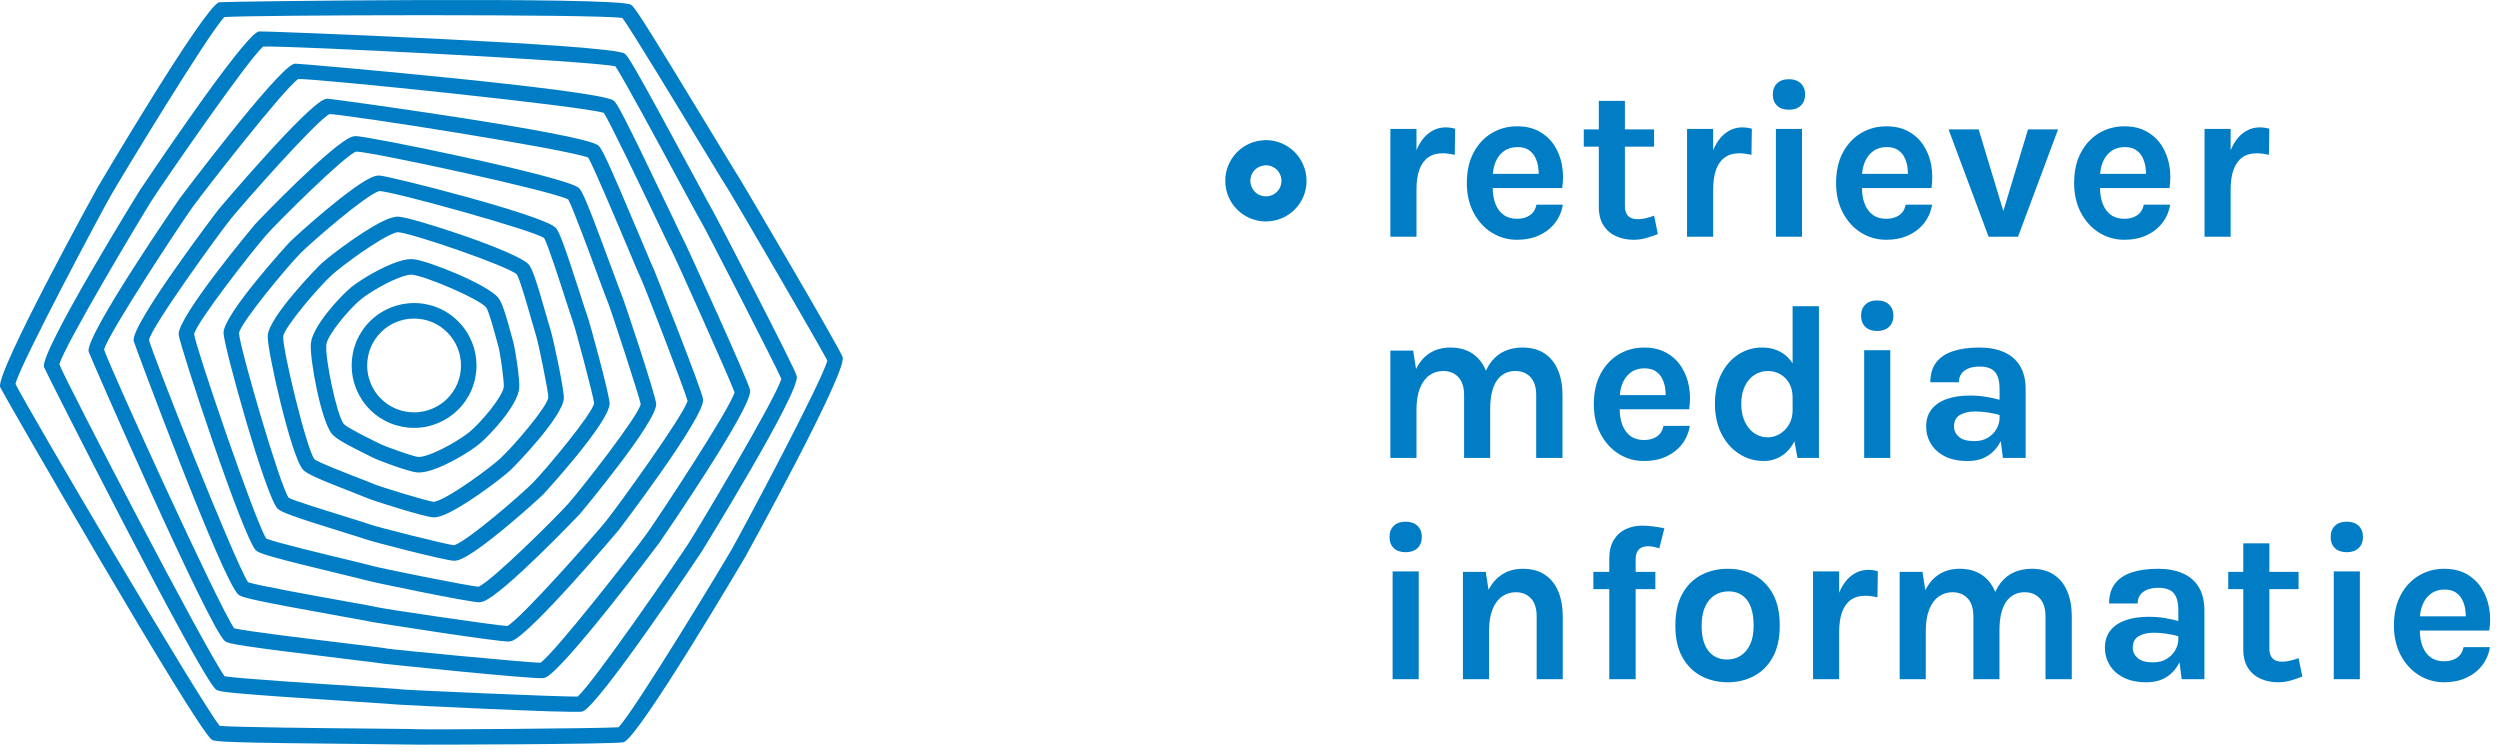
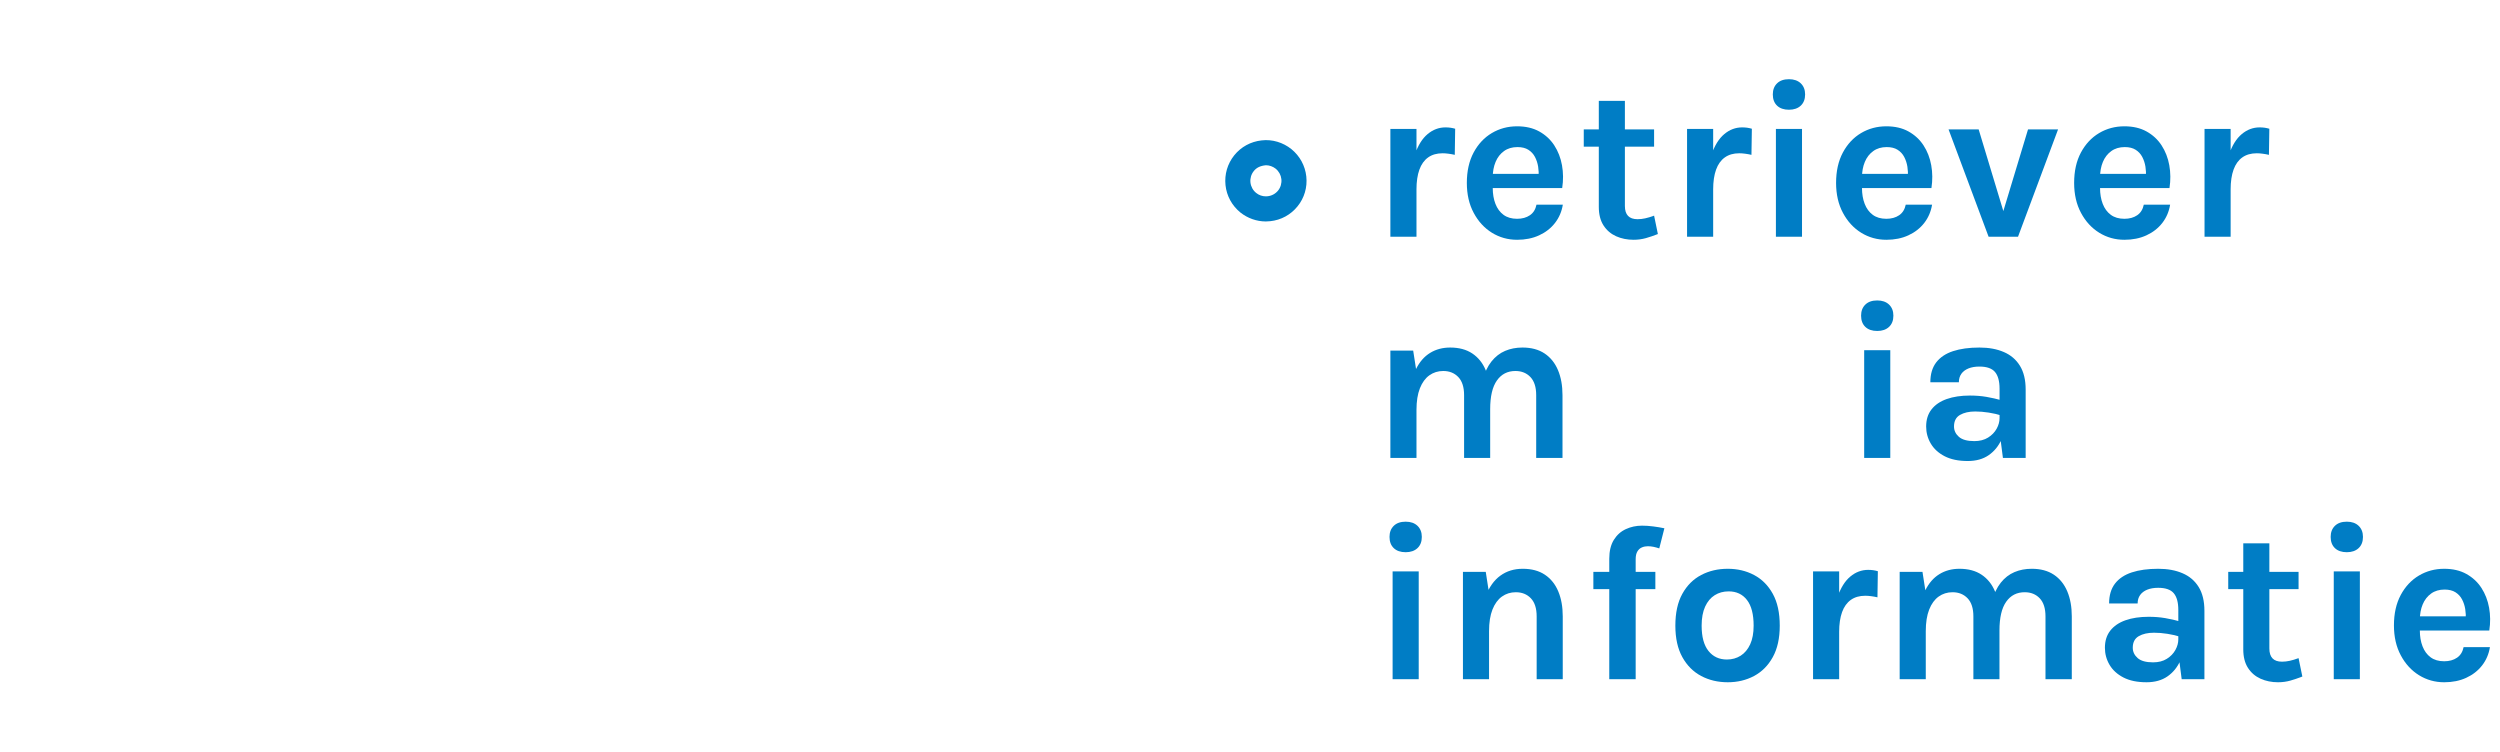
<svg xmlns="http://www.w3.org/2000/svg" width="100%" height="100%" viewBox="0 0 113 34" version="1.1" xml:space="preserve" style="fill-rule:evenodd;clip-rule:evenodd;stroke-linejoin:round;stroke-miterlimit:2;">
-   <path d="M18.071,14.499c-0.255,0.081 -0.49,0.209 -0.699,0.38c-0.438,0.36 -0.71,0.868 -0.766,1.431c-0.055,0.563 0.112,1.115 0.469,1.553c0.36,0.437 0.869,0.71 1.431,0.765c0.557,0.056 1.117,-0.111 1.555,-0.468c0.438,-0.361 0.711,-0.87 0.766,-1.432c0.055,-0.562 -0.113,-1.115 -0.473,-1.553c-0.36,-0.44 -0.868,-0.711 -1.428,-0.765c-0.291,-0.029 -0.578,0.001 -0.855,0.089m1.502,4.708c-0.368,0.117 -0.751,0.157 -1.137,0.119c-0.748,-0.075 -1.424,-0.436 -1.903,-1.019c-0.475,-0.583 -0.697,-1.317 -0.625,-2.066c0.075,-0.749 0.437,-1.425 1.02,-1.904c0.579,-0.475 1.325,-0.698 2.066,-0.625c0.746,0.072 1.422,0.433 1.902,1.019c0.479,0.583 0.701,1.317 0.629,2.066c-0.075,0.749 -0.437,1.424 -1.02,1.904c-0.28,0.228 -0.593,0.399 -0.932,0.506m-1.351,-6.719c-0.644,0.205 -1.551,0.749 -1.917,1.05c-0.552,0.454 -1.512,1.615 -1.555,2.048c-0.061,0.614 0.471,3.189 0.794,3.582c0.142,0.158 1.048,0.605 1.346,0.752c0.12,0.058 0.216,0.106 0.272,0.136c0.263,0.136 1.507,0.573 1.74,0.598c0.036,0.004 0.153,0.004 0.395,-0.073c0.643,-0.205 1.551,-0.75 1.92,-1.052c0.553,-0.456 1.512,-1.618 1.555,-2.047c0.021,-0.233 -0.161,-1.537 -0.244,-1.823c-0.018,-0.058 -0.045,-0.161 -0.079,-0.287c-0.086,-0.324 -0.349,-1.306 -0.475,-1.477c-0.322,-0.391 -2.741,-1.419 -3.355,-1.48c-0.038,-0.004 -0.154,-0.004 -0.397,0.073m1.287,8.761c-0.272,0.087 -0.494,0.121 -0.677,0.103c-0.371,-0.039 -1.703,-0.523 -1.995,-0.676c-0.054,-0.029 -0.144,-0.073 -0.256,-0.128c-0.885,-0.436 -1.399,-0.715 -1.579,-0.936c-0.495,-0.604 -1.016,-3.429 -0.95,-4.096c0.079,-0.781 1.342,-2.137 1.809,-2.521c0.401,-0.329 1.396,-0.935 2.148,-1.174c0.273,-0.088 0.496,-0.122 0.679,-0.104c0.664,0.067 3.332,1.13 3.83,1.737c0.181,0.223 0.353,0.782 0.609,1.737c0.03,0.119 0.057,0.215 0.073,0.271c0.093,0.317 0.304,1.718 0.269,2.088c-0.078,0.789 -1.325,2.122 -1.808,2.521c-0.414,0.339 -1.391,0.936 -2.152,1.178m0.099,1.435c0.001,-0 0.031,-0.001 0.101,-0.024c0.709,-0.225 2.453,-1.528 2.873,-1.91c0.633,-0.576 2.166,-2.38 2.203,-2.786c0.002,-0.271 -0.46,-2.525 -0.56,-2.812c-0.027,-0.078 -0.094,-0.313 -0.182,-0.62c-0.163,-0.576 -0.546,-1.924 -0.682,-2.128c-0.386,-0.373 -4.774,-1.881 -5.38,-1.909c-0,-0 -0.03,-0 -0.104,0.023c-0.711,0.227 -2.455,1.528 -2.874,1.909c-0.633,0.577 -2.165,2.381 -2.203,2.786c-0.027,0.606 1.066,5.117 1.416,5.549c0.179,0.142 1.501,0.654 2.064,0.871c0.286,0.111 0.503,0.195 0.578,0.23c0.258,0.121 2.476,0.798 2.75,0.821m0.314,0.644c-0.133,0.042 -0.247,0.061 -0.349,0.056c-0.375,-0.017 -2.737,-0.757 -3.011,-0.885c-0.066,-0.031 -0.269,-0.109 -0.534,-0.212c-1.645,-0.637 -2.169,-0.874 -2.332,-1.057c-0.534,-0.58 -1.625,-5.41 -1.596,-6.05c0.04,-0.838 2.23,-3.087 2.431,-3.271c0.447,-0.407 2.269,-1.783 3.133,-2.058c0.135,-0.042 0.249,-0.061 0.35,-0.057c0.639,0.031 5.342,1.565 5.877,2.152c0.164,0.179 0.35,0.717 0.826,2.395c0.082,0.285 0.143,0.504 0.169,0.578c0.106,0.307 0.618,2.708 0.6,3.08c-0.04,0.838 -2.23,3.086 -2.432,3.271c-0.448,0.406 -2.272,1.784 -3.132,2.058m-2.786,-14.694l-0.003,0.004c-0.629,0.2 -3.081,2.332 -3.554,2.812c-0.571,0.577 -2.699,3.127 -2.775,3.605c0.02,0.614 1.863,6.956 2.249,7.448c0.195,0.118 1.942,0.657 2.781,0.917c0.468,0.145 0.825,0.256 0.906,0.29c0.277,0.106 3.483,0.915 3.789,0.936c0.629,-0.207 3.057,-2.319 3.548,-2.815c0.589,-0.599 2.702,-3.125 2.778,-3.607c-0.024,-0.287 -0.869,-3.478 -0.981,-3.754c-0.033,-0.081 -0.138,-0.406 -0.278,-0.837c-0.253,-0.789 -0.847,-2.637 -1.003,-2.873c-0.463,-0.344 -6.826,-2.113 -7.457,-2.126m3.6,16.676c-0.078,0.024 -0.148,0.037 -0.213,0.037c-0.367,-0 -3.767,-0.877 -4.044,-0.987c-0.078,-0.032 -0.413,-0.134 -0.851,-0.27c-2.432,-0.752 -2.92,-0.942 -3.078,-1.098c-0.534,-0.527 -2.444,-7.357 -2.446,-7.947c-0.005,-0.838 2.946,-4.057 2.976,-4.088c0.293,-0.297 2.952,-2.704 3.84,-2.986c0.078,-0.026 0.149,-0.038 0.215,-0.038c0.376,-0.002 7.381,1.768 7.975,2.356c0.153,0.151 0.348,0.62 1.154,3.129c0.131,0.407 0.228,0.712 0.258,0.785c0.112,0.267 1.031,3.657 1.033,4.032c0.005,0.842 -2.949,4.058 -2.979,4.088c-0.296,0.299 -2.962,2.708 -3.84,2.987m-8.699,-0.964c0.404,0.169 2.69,0.718 3.685,0.958c0.668,0.161 0.993,0.24 1.077,0.267c0.29,0.094 4.315,0.904 4.825,0.95c0.585,-0.23 3.51,-3.134 4.068,-3.76c0.586,-0.665 3.172,-3.962 3.269,-4.497c-0.054,-0.305 -1.378,-4.375 -1.506,-4.658c-0.039,-0.085 -0.155,-0.399 -0.394,-1.046c-0.383,-1.042 -1.167,-3.172 -1.379,-3.547c-0.821,-0.412 -8.944,-2.166 -9.585,-2.161c-0.504,0.166 -3.508,3.148 -4.052,3.761c-0.568,0.638 -3.171,3.953 -3.27,4.495c0.073,0.602 2.759,8.466 3.262,9.238m9.781,2.85l-0.142,0.028c-0.369,0.018 -4.9,-0.919 -5.102,-0.989c-0.073,-0.024 -0.475,-0.12 -1.015,-0.25c-3.389,-0.814 -3.832,-0.967 -3.983,-1.102c-0.567,-0.507 -3.472,-9.309 -3.5,-9.764c-0.044,-0.812 3.41,-4.932 3.445,-4.971c0.198,-0.224 3.545,-3.698 4.395,-3.969l0.146,-0.028c0.449,-0.028 9.529,1.83 10.1,2.342c0.151,0.134 0.354,0.557 1.557,3.824c0.193,0.524 0.336,0.915 0.371,0.991c0.099,0.205 1.547,4.567 1.57,4.945c0.047,0.801 -3.409,4.933 -3.444,4.973c-0.033,0.037 -3.51,3.687 -4.398,3.97m-10.601,-0.875c0.474,0.152 3.116,0.627 4.412,0.86c0.987,0.177 1.341,0.241 1.429,0.266c0.336,0.083 5.266,0.813 5.873,0.849c0.63,-0.337 3.982,-4.142 4.48,-4.765c0.499,-0.622 3.475,-4.728 3.668,-5.415c-0.171,-0.591 -1.962,-5.238 -2.117,-5.546c-0.042,-0.077 -0.184,-0.412 -0.578,-1.349c-0.509,-1.209 -1.546,-3.672 -1.797,-4.1c-1.002,-0.388 -10.869,-1.939 -11.695,-1.964c-0.622,0.324 -4.003,4.162 -4.482,4.766c-0.524,0.654 -3.566,4.844 -3.674,5.445c0.1,0.498 3.873,10.047 4.481,10.953m11.907,2.654l-0.098,0.021c-0.399,0.044 -6.117,-0.863 -6.158,-0.874c-0.082,-0.021 -0.704,-0.133 -1.363,-0.251c-4.091,-0.736 -4.563,-0.861 -4.723,-0.989c-0.704,-0.562 -4.733,-11.398 -4.743,-11.482c-0.09,-0.775 3.783,-5.864 3.823,-5.913c0.036,-0.046 4.007,-4.743 4.834,-5.007l0.099,-0.021c0.084,-0.009 11.544,1.555 12.244,2.113c0.159,0.129 0.384,0.56 1.99,4.377c0.263,0.624 0.511,1.213 0.551,1.291c0.018,0.034 2.156,5.405 2.201,5.815c0.087,0.781 -3.783,5.864 -3.822,5.914c-0.037,0.047 -4.013,4.744 -4.835,5.006m-12.537,-0.574c0.535,0.13 3.488,0.488 5.108,0.684c1.293,0.157 1.719,0.21 1.811,0.232c0.285,0.051 6.216,0.622 6.922,0.64c0.654,-0.448 4.273,-5.089 4.795,-5.82c0.542,-0.755 3.765,-5.639 3.98,-6.404c-0.243,-0.668 -2.682,-6.102 -2.827,-6.363c-0.043,-0.07 -0.212,-0.423 -0.725,-1.496c-0.68,-1.42 -2.069,-4.327 -2.356,-4.771c-0.942,-0.31 -12.828,-1.535 -13.812,-1.534c-0.641,0.43 -4.256,5.065 -4.8,5.823c-0.58,0.815 -3.778,5.668 -3.979,6.408c0.307,0.921 5.184,11.61 5.883,12.601m14.044,2.233l-0.065,0.016c-0.391,0.066 -7.166,-0.639 -7.214,-0.65c-0.103,-0.02 -0.899,-0.116 -1.742,-0.219c-4.758,-0.578 -5.268,-0.677 -5.432,-0.795c-0.698,-0.501 -6.158,-13 -6.174,-13.099c-0.129,-0.753 4.066,-6.843 4.109,-6.904c0.042,-0.058 4.396,-5.845 5.164,-6.09l0.065,-0.016c0.099,-0.016 13.695,1.167 14.385,1.665c0.151,0.107 0.333,0.38 2.556,5.03c0.335,0.701 0.653,1.364 0.697,1.444c0.025,0.039 2.862,6.226 2.926,6.628c0.125,0.748 -4.07,6.842 -4.113,6.901c-0.041,0.057 -4.39,5.844 -5.162,6.089m-14.477,-0.066c0.61,0.101 4.022,0.323 5.895,0.445c1.591,0.103 2.003,0.131 2.091,0.147c0.299,0.035 7.148,0.339 7.967,0.326c0.687,-0.576 4.586,-6.252 5.012,-6.92c0.431,-0.668 3.976,-6.599 4.197,-7.444c-0.268,-0.626 -3.464,-6.842 -3.629,-7.109c-0.046,-0.066 -0.274,-0.486 -0.966,-1.767c-0.91,-1.687 -2.578,-4.776 -2.904,-5.246c-1.031,-0.251 -14.79,-0.939 -15.919,-0.896c-0.674,0.556 -4.588,6.251 -5.016,6.92c-0.444,0.692 -3.981,6.607 -4.198,7.448c0.376,0.933 6.664,13.015 7.47,14.096m16.171,1.595c-0.408,0.089 -8.249,-0.304 -8.304,-0.313c-0.106,-0.014 -1.034,-0.075 -2.018,-0.138c-5.743,-0.374 -6.072,-0.437 -6.226,-0.535c-0.656,-0.424 -7.767,-14.481 -7.791,-14.591c-0.158,-0.716 4.261,-7.869 4.306,-7.94c0.044,-0.069 4.663,-6.986 5.384,-7.215l0.038,-0.011c0.112,-0.024 15.863,0.583 16.509,0.998c0.153,0.098 0.349,0.373 3.115,5.495c0.452,0.838 0.879,1.629 0.934,1.715c0.029,0.042 3.66,6.996 3.743,7.378c0.156,0.717 -4.261,7.869 -4.306,7.939c-0.043,0.068 -4.66,6.988 -5.384,7.218m-16.396,0.646c0.696,0.067 4.706,0.104 6.907,0.125c1.532,0.014 2.034,0.02 2.116,0.028c0.309,0.022 8.086,-0.033 9.003,-0.088c0.686,-0.686 4.697,-7.299 5.124,-8.054c0.424,-0.735 4.091,-7.604 4.317,-8.523c-0.338,-0.661 -4.329,-7.515 -4.515,-7.787c-0.044,-0.058 -0.274,-0.436 -1.163,-1.902c-1.134,-1.872 -3.208,-5.296 -3.584,-5.794c-1.097,-0.183 -16.732,-0.14 -17.99,-0.042c-0.678,0.67 -4.686,7.278 -5.128,8.057c-0.433,0.754 -4.095,7.612 -4.316,8.522c0.481,1.002 8.314,14.307 9.229,15.458m18.264,0.737l-0.018,0.004c-0.348,0.095 -9.246,0.116 -9.306,0.108c-0.082,-0.005 -0.989,-0.014 -2.039,-0.024c-6.716,-0.061 -7.089,-0.107 -7.246,-0.194c-0.661,-0.379 -9.545,-15.821 -9.578,-15.945c-0.191,-0.687 4.355,-8.933 4.401,-9.014c0.046,-0.08 4.81,-8.16 5.496,-8.378c0.141,-0.039 17.963,-0.263 18.609,0.108c0.159,0.092 0.374,0.371 3.805,6.034c0.551,0.909 1.072,1.768 1.131,1.854c0.037,0.046 4.544,7.694 4.642,8.051c0.189,0.7 -4.355,8.937 -4.401,9.017c-0.045,0.079 -4.807,8.159 -5.496,8.379" style="fill:#007dc5;fill-rule:nonzero;" />
  <g>
    <g>
      <path d="M62.845,10.699l-0,-4.871l1.18,0l-0,4.871l-1.18,-0Zm0.891,-2.131c-0,-0.637 0.071,-1.164 0.214,-1.579c0.143,-0.416 0.335,-0.725 0.577,-0.927c0.242,-0.203 0.512,-0.304 0.809,-0.304c0.081,0 0.157,0.005 0.228,0.015c0.071,0.01 0.141,0.026 0.21,0.046l-0.018,1.18c-0.088,-0.021 -0.182,-0.038 -0.281,-0.051c-0.098,-0.014 -0.188,-0.02 -0.27,-0.02c-0.259,-0 -0.477,0.062 -0.652,0.187c-0.176,0.125 -0.308,0.309 -0.396,0.552c-0.088,0.243 -0.132,0.544 -0.132,0.901l-0.289,0Z" style="fill:#007dc5;fill-rule:nonzero;" />
      <path d="M68.571,10.838c-0.413,0 -0.792,-0.106 -1.136,-0.318c-0.343,-0.213 -0.618,-0.512 -0.824,-0.899c-0.207,-0.386 -0.31,-0.837 -0.31,-1.353c0,-0.533 0.103,-0.991 0.307,-1.374c0.205,-0.382 0.479,-0.675 0.822,-0.879c0.344,-0.204 0.724,-0.306 1.141,-0.306c0.388,-0 0.722,0.077 1.003,0.233c0.281,0.156 0.508,0.366 0.68,0.63c0.172,0.265 0.288,0.564 0.348,0.897c0.06,0.333 0.063,0.676 0.009,1.031l-3.37,-0l-0,-0.641l2.535,-0l-0.23,0.15c0.01,-0.158 0.003,-0.316 -0.022,-0.476c-0.026,-0.159 -0.073,-0.305 -0.144,-0.44c-0.07,-0.134 -0.17,-0.241 -0.298,-0.323c-0.128,-0.081 -0.292,-0.122 -0.491,-0.122c-0.24,0 -0.444,0.06 -0.61,0.181c-0.167,0.12 -0.294,0.283 -0.38,0.489c-0.086,0.206 -0.129,0.44 -0.129,0.701l-0,0.471c-0,0.273 0.04,0.514 0.122,0.724c0.081,0.21 0.202,0.375 0.364,0.495c0.162,0.12 0.366,0.18 0.613,0.18c0.23,-0 0.424,-0.053 0.58,-0.16c0.156,-0.106 0.255,-0.265 0.299,-0.479l1.19,-0c-0.05,0.312 -0.168,0.587 -0.353,0.826c-0.186,0.239 -0.425,0.426 -0.717,0.56c-0.292,0.135 -0.625,0.202 -0.999,0.202Z" style="fill:#007dc5;fill-rule:nonzero;" />
      <path d="M73.836,10.838c-0.286,0 -0.549,-0.053 -0.787,-0.159c-0.238,-0.107 -0.429,-0.27 -0.571,-0.491c-0.142,-0.22 -0.212,-0.5 -0.212,-0.839l-0,-4.789l1.179,-0l0,4.75c0,0.399 0.19,0.598 0.571,0.598c0.115,0 0.231,-0.013 0.348,-0.039c0.117,-0.025 0.251,-0.066 0.401,-0.121l0.171,0.831c-0.186,0.073 -0.367,0.135 -0.544,0.185c-0.176,0.049 -0.362,0.074 -0.556,0.074Zm-2.25,-4.208l-0,-0.782l3.179,0l0,0.782l-3.179,-0Z" style="fill:#007dc5;fill-rule:nonzero;" />
      <path d="M76.255,10.699l-0,-4.871l1.18,0l-0,4.871l-1.18,-0Zm0.891,-2.131c-0,-0.637 0.071,-1.164 0.214,-1.579c0.143,-0.416 0.335,-0.725 0.577,-0.927c0.242,-0.203 0.512,-0.304 0.809,-0.304c0.081,0 0.157,0.005 0.228,0.015c0.071,0.01 0.141,0.026 0.21,0.046l-0.018,1.18c-0.088,-0.021 -0.182,-0.038 -0.281,-0.051c-0.098,-0.014 -0.188,-0.02 -0.27,-0.02c-0.259,-0 -0.477,0.062 -0.652,0.187c-0.176,0.125 -0.308,0.309 -0.396,0.552c-0.088,0.243 -0.132,0.544 -0.132,0.901l-0.289,0Z" style="fill:#007dc5;fill-rule:nonzero;" />
      <path d="M80.861,4.96c-0.23,-0 -0.409,-0.062 -0.537,-0.184c-0.129,-0.123 -0.193,-0.292 -0.193,-0.507c0,-0.21 0.064,-0.377 0.193,-0.502c0.128,-0.125 0.307,-0.187 0.537,-0.187c0.225,-0 0.402,0.062 0.533,0.186c0.131,0.125 0.197,0.293 0.197,0.503c-0,0.215 -0.066,0.384 -0.197,0.507c-0.131,0.122 -0.308,0.184 -0.533,0.184Zm-0.59,5.739l-0,-4.871l1.18,0l-0,4.871l-1.18,-0Z" style="fill:#007dc5;fill-rule:nonzero;" />
      <path d="M85.261,10.838c-0.413,0 -0.792,-0.106 -1.136,-0.318c-0.343,-0.213 -0.618,-0.512 -0.824,-0.899c-0.207,-0.386 -0.31,-0.837 -0.31,-1.353c0,-0.533 0.103,-0.991 0.307,-1.374c0.205,-0.382 0.479,-0.675 0.822,-0.879c0.344,-0.204 0.724,-0.306 1.141,-0.306c0.388,-0 0.722,0.077 1.003,0.233c0.281,0.156 0.508,0.366 0.68,0.63c0.172,0.265 0.288,0.564 0.348,0.897c0.06,0.333 0.063,0.676 0.009,1.031l-3.37,-0l-0,-0.641l2.535,-0l-0.23,0.15c0.01,-0.158 0.003,-0.316 -0.022,-0.476c-0.026,-0.159 -0.073,-0.305 -0.144,-0.44c-0.07,-0.134 -0.17,-0.241 -0.298,-0.323c-0.128,-0.081 -0.292,-0.122 -0.491,-0.122c-0.24,0 -0.444,0.06 -0.61,0.181c-0.167,0.12 -0.294,0.283 -0.38,0.489c-0.086,0.206 -0.129,0.44 -0.129,0.701l-0,0.471c-0,0.273 0.04,0.514 0.122,0.724c0.081,0.21 0.202,0.375 0.364,0.495c0.162,0.12 0.366,0.18 0.613,0.18c0.23,-0 0.424,-0.053 0.58,-0.16c0.156,-0.106 0.255,-0.265 0.299,-0.479l1.19,-0c-0.05,0.312 -0.168,0.587 -0.353,0.826c-0.186,0.239 -0.425,0.426 -0.717,0.56c-0.292,0.135 -0.625,0.202 -0.999,0.202Z" style="fill:#007dc5;fill-rule:nonzero;" />
      <path d="M88.074,5.848l1.361,0l1.161,3.842l-0.09,-0l1.161,-3.842l1.358,0l-1.81,4.851l-1.331,-0l-1.81,-4.851Z" style="fill:#007dc5;fill-rule:nonzero;" />
      <path d="M96.021,10.838c-0.413,0 -0.792,-0.106 -1.136,-0.318c-0.343,-0.213 -0.618,-0.512 -0.824,-0.899c-0.207,-0.386 -0.31,-0.837 -0.31,-1.353c0,-0.533 0.103,-0.991 0.307,-1.374c0.205,-0.382 0.479,-0.675 0.822,-0.879c0.344,-0.204 0.724,-0.306 1.141,-0.306c0.388,-0 0.722,0.077 1.003,0.233c0.281,0.156 0.508,0.366 0.68,0.63c0.172,0.265 0.288,0.564 0.348,0.897c0.06,0.333 0.063,0.676 0.009,1.031l-3.37,-0l-0,-0.641l2.535,-0l-0.23,0.15c0.01,-0.158 0.003,-0.316 -0.022,-0.476c-0.026,-0.159 -0.073,-0.305 -0.144,-0.44c-0.07,-0.134 -0.17,-0.241 -0.298,-0.323c-0.128,-0.081 -0.292,-0.122 -0.491,-0.122c-0.24,0 -0.444,0.06 -0.61,0.181c-0.167,0.12 -0.294,0.283 -0.38,0.489c-0.086,0.206 -0.129,0.44 -0.129,0.701l-0,0.471c-0,0.273 0.04,0.514 0.122,0.724c0.081,0.21 0.202,0.375 0.364,0.495c0.162,0.12 0.366,0.18 0.613,0.18c0.23,-0 0.424,-0.053 0.58,-0.16c0.156,-0.106 0.255,-0.265 0.299,-0.479l1.19,-0c-0.05,0.312 -0.168,0.587 -0.353,0.826c-0.186,0.239 -0.425,0.426 -0.717,0.56c-0.292,0.135 -0.625,0.202 -0.999,0.202Z" style="fill:#007dc5;fill-rule:nonzero;" />
      <path d="M99.645,10.699l-0,-4.871l1.18,0l-0,4.871l-1.18,-0Zm0.891,-2.131c-0,-0.637 0.071,-1.164 0.214,-1.579c0.143,-0.416 0.335,-0.725 0.577,-0.927c0.242,-0.203 0.512,-0.304 0.809,-0.304c0.081,0 0.157,0.005 0.228,0.015c0.071,0.01 0.141,0.026 0.21,0.046l-0.018,1.18c-0.088,-0.021 -0.182,-0.038 -0.281,-0.051c-0.098,-0.014 -0.188,-0.02 -0.27,-0.02c-0.259,-0 -0.477,0.062 -0.652,0.187c-0.176,0.125 -0.308,0.309 -0.396,0.552c-0.088,0.243 -0.132,0.544 -0.132,0.901l-0.289,0Z" style="fill:#007dc5;fill-rule:nonzero;" />
      <path d="M69.436,20.699l-0,-2.839c-0,-0.361 -0.087,-0.633 -0.26,-0.816c-0.173,-0.183 -0.399,-0.275 -0.68,-0.275c-0.355,0 -0.634,0.143 -0.836,0.43c-0.203,0.286 -0.304,0.719 -0.304,1.299l-0.491,0c-0,-0.508 0.047,-0.939 0.143,-1.294c0.095,-0.355 0.231,-0.643 0.405,-0.863c0.175,-0.22 0.381,-0.38 0.619,-0.481c0.237,-0.101 0.498,-0.151 0.784,-0.151c0.397,-0 0.73,0.089 0.999,0.268c0.268,0.179 0.47,0.43 0.606,0.753c0.136,0.323 0.204,0.7 0.204,1.13l0,2.839l-1.189,-0Zm-6.591,-0l-0,-4.851l1.031,0l0.129,0.831c0.16,-0.322 0.371,-0.565 0.635,-0.727c0.263,-0.162 0.566,-0.243 0.907,-0.243c0.399,-0 0.733,0.089 1.001,0.268c0.268,0.179 0.47,0.43 0.605,0.753c0.136,0.323 0.203,0.7 0.203,1.13l0,2.839l-1.179,-0l-0,-2.839c-0,-0.361 -0.087,-0.633 -0.261,-0.816c-0.174,-0.183 -0.401,-0.275 -0.681,-0.275c-0.237,0 -0.446,0.066 -0.628,0.196c-0.183,0.131 -0.325,0.327 -0.428,0.587c-0.103,0.261 -0.154,0.587 -0.154,0.977l-0,2.17l-1.18,-0Z" style="fill:#007dc5;fill-rule:nonzero;" />
-       <path d="M74.311,20.838c-0.413,0 -0.792,-0.106 -1.136,-0.318c-0.343,-0.213 -0.618,-0.512 -0.824,-0.899c-0.207,-0.386 -0.31,-0.837 -0.31,-1.353c0,-0.533 0.103,-0.991 0.307,-1.374c0.205,-0.382 0.479,-0.675 0.822,-0.879c0.344,-0.204 0.724,-0.306 1.141,-0.306c0.388,-0 0.722,0.077 1.003,0.233c0.281,0.156 0.508,0.366 0.68,0.63c0.172,0.265 0.288,0.564 0.348,0.897c0.06,0.333 0.063,0.676 0.009,1.031l-3.37,-0l-0,-0.641l2.535,-0l-0.23,0.15c0.01,-0.158 0.003,-0.316 -0.022,-0.476c-0.026,-0.159 -0.073,-0.305 -0.144,-0.44c-0.07,-0.134 -0.17,-0.241 -0.298,-0.323c-0.128,-0.081 -0.292,-0.122 -0.491,-0.122c-0.24,0 -0.444,0.06 -0.61,0.181c-0.167,0.12 -0.294,0.283 -0.38,0.489c-0.086,0.206 -0.129,0.44 -0.129,0.701l-0,0.471c-0,0.273 0.04,0.514 0.122,0.724c0.081,0.21 0.202,0.375 0.364,0.495c0.162,0.12 0.366,0.18 0.613,0.18c0.23,-0 0.424,-0.053 0.58,-0.16c0.156,-0.106 0.255,-0.265 0.299,-0.479l1.19,-0c-0.05,0.312 -0.168,0.587 -0.353,0.826c-0.186,0.239 -0.425,0.426 -0.717,0.56c-0.292,0.135 -0.625,0.202 -0.999,0.202Z" style="fill:#007dc5;fill-rule:nonzero;" />
-       <path d="M79.725,20.838c-0.406,0 -0.777,-0.107 -1.112,-0.322c-0.336,-0.215 -0.603,-0.516 -0.801,-0.904c-0.198,-0.388 -0.297,-0.842 -0.297,-1.362c-0,-0.515 0.096,-0.963 0.287,-1.343c0.192,-0.381 0.449,-0.676 0.771,-0.885c0.322,-0.209 0.68,-0.313 1.073,-0.313c0.36,-0 0.671,0.086 0.933,0.258c0.263,0.173 0.465,0.427 0.606,0.762c0.141,0.336 0.211,0.749 0.211,1.239l-0.37,0c-0,-0.253 -0.052,-0.469 -0.156,-0.647c-0.104,-0.179 -0.24,-0.315 -0.407,-0.41c-0.168,-0.094 -0.35,-0.142 -0.548,-0.142c-0.235,0 -0.444,0.062 -0.627,0.185c-0.182,0.123 -0.325,0.295 -0.428,0.517c-0.103,0.222 -0.155,0.482 -0.155,0.779c0,0.305 0.052,0.572 0.156,0.799c0.104,0.228 0.247,0.405 0.428,0.53c0.182,0.126 0.387,0.189 0.617,0.189c0.187,-0 0.366,-0.051 0.537,-0.152c0.171,-0.101 0.31,-0.243 0.419,-0.427c0.109,-0.183 0.164,-0.397 0.164,-0.64l0.37,0c0,0.509 -0.076,0.933 -0.227,1.273c-0.152,0.339 -0.354,0.594 -0.608,0.763c-0.253,0.169 -0.532,0.253 -0.836,0.253Zm1.521,-0.139l-0.22,-1.201l-0,-5.658l1.189,-0l0,6.859l-0.969,-0Z" style="fill:#007dc5;fill-rule:nonzero;" />
      <path d="M84.851,14.96c-0.23,-0 -0.409,-0.062 -0.537,-0.184c-0.129,-0.123 -0.193,-0.292 -0.193,-0.507c0,-0.21 0.064,-0.377 0.193,-0.502c0.128,-0.125 0.307,-0.187 0.537,-0.187c0.225,-0 0.402,0.062 0.533,0.186c0.131,0.125 0.197,0.293 0.197,0.503c-0,0.215 -0.066,0.384 -0.197,0.507c-0.131,0.122 -0.308,0.184 -0.533,0.184Zm-0.59,5.739l-0,-4.871l1.18,0l-0,4.871l-1.18,-0Z" style="fill:#007dc5;fill-rule:nonzero;" />
      <path d="M90.532,20.699l-0.152,-1.179l0,-1.95c0,-0.341 -0.069,-0.593 -0.206,-0.756c-0.138,-0.163 -0.373,-0.245 -0.703,-0.245c-0.191,0 -0.356,0.028 -0.495,0.084c-0.139,0.056 -0.246,0.137 -0.322,0.242c-0.075,0.106 -0.113,0.233 -0.113,0.383l-1.289,-0c-0,-0.366 0.088,-0.665 0.264,-0.896c0.177,-0.231 0.431,-0.401 0.762,-0.51c0.332,-0.109 0.729,-0.163 1.193,-0.163c0.42,-0 0.787,0.067 1.1,0.202c0.314,0.134 0.557,0.342 0.73,0.623c0.173,0.28 0.259,0.639 0.259,1.075l0,3.09l-1.028,-0Zm-1.591,0.139c-0.417,0 -0.764,-0.072 -1.043,-0.216c-0.278,-0.144 -0.487,-0.335 -0.627,-0.573c-0.14,-0.238 -0.209,-0.495 -0.209,-0.771c-0,-0.307 0.08,-0.564 0.241,-0.771c0.161,-0.208 0.39,-0.364 0.687,-0.47c0.297,-0.105 0.647,-0.158 1.051,-0.158c0.264,-0 0.514,0.02 0.747,0.06c0.234,0.04 0.468,0.093 0.701,0.159l0,0.69c-0.183,-0.059 -0.383,-0.105 -0.599,-0.139c-0.216,-0.034 -0.419,-0.05 -0.61,-0.05c-0.279,-0 -0.509,0.052 -0.689,0.156c-0.18,0.104 -0.27,0.278 -0.27,0.523c-0,0.18 0.073,0.335 0.219,0.465c0.147,0.13 0.38,0.195 0.699,0.195c0.244,0 0.451,-0.053 0.621,-0.159c0.17,-0.106 0.299,-0.24 0.388,-0.4c0.088,-0.161 0.132,-0.321 0.132,-0.48l0.281,0c-0,0.35 -0.065,0.671 -0.195,0.966c-0.129,0.294 -0.321,0.53 -0.576,0.708c-0.255,0.177 -0.572,0.265 -0.949,0.265Z" style="fill:#007dc5;fill-rule:nonzero;" />
      <path d="M63.536,24.96c-0.23,-0 -0.409,-0.062 -0.537,-0.184c-0.129,-0.123 -0.193,-0.292 -0.193,-0.507c0,-0.21 0.064,-0.377 0.193,-0.502c0.128,-0.125 0.307,-0.187 0.537,-0.187c0.225,-0 0.402,0.062 0.533,0.186c0.131,0.125 0.197,0.293 0.197,0.503c-0,0.215 -0.066,0.384 -0.197,0.507c-0.131,0.122 -0.308,0.184 -0.533,0.184Zm-0.59,5.739l-0,-4.871l1.18,0l-0,4.871l-1.18,-0Z" style="fill:#007dc5;fill-rule:nonzero;" />
      <path d="M69.457,30.699l-0,-2.839c-0,-0.361 -0.087,-0.633 -0.261,-0.816c-0.174,-0.183 -0.401,-0.275 -0.681,-0.275c-0.237,0 -0.446,0.066 -0.628,0.196c-0.183,0.131 -0.325,0.327 -0.428,0.587c-0.103,0.261 -0.154,0.587 -0.154,0.977l-0.39,0c-0,-0.63 0.078,-1.154 0.235,-1.571c0.158,-0.418 0.379,-0.731 0.666,-0.938c0.287,-0.208 0.623,-0.311 1.011,-0.311c0.399,-0 0.733,0.089 1.001,0.268c0.268,0.179 0.47,0.43 0.605,0.753c0.136,0.323 0.203,0.7 0.203,1.13l0,2.839l-1.179,-0Zm-3.332,-0l-0,-4.851l1.031,0l0.149,0.961l-0,3.89l-1.18,-0Z" style="fill:#007dc5;fill-rule:nonzero;" />
      <path d="M72.739,30.699l0,-5.44c0,-0.35 0.069,-0.636 0.206,-0.856c0.137,-0.221 0.318,-0.383 0.544,-0.487c0.225,-0.104 0.469,-0.156 0.732,-0.156c0.161,0 0.329,0.011 0.502,0.034c0.173,0.022 0.342,0.05 0.507,0.084l-0.231,0.91c-0.084,-0.029 -0.17,-0.052 -0.258,-0.071c-0.089,-0.018 -0.176,-0.027 -0.261,-0.027c-0.094,-0 -0.182,0.017 -0.266,0.053c-0.084,0.035 -0.152,0.095 -0.204,0.182c-0.052,0.086 -0.078,0.204 -0.078,0.354l-0,5.42l-1.193,-0Zm-0.719,-4.069l0,-0.782l2.802,0l-0,0.782l-2.802,-0Z" style="fill:#007dc5;fill-rule:nonzero;" />
      <path d="M78.095,30.838c-0.443,0 -0.843,-0.094 -1.201,-0.283c-0.358,-0.19 -0.642,-0.474 -0.852,-0.853c-0.211,-0.379 -0.316,-0.853 -0.316,-1.422c0,-0.581 0.105,-1.061 0.316,-1.44c0.21,-0.379 0.494,-0.662 0.852,-0.85c0.358,-0.188 0.758,-0.281 1.201,-0.281c0.437,-0 0.833,0.093 1.188,0.281c0.355,0.188 0.638,0.471 0.847,0.85c0.21,0.379 0.315,0.859 0.315,1.44c-0,0.569 -0.105,1.043 -0.315,1.422c-0.209,0.379 -0.492,0.663 -0.847,0.853c-0.355,0.189 -0.751,0.283 -1.188,0.283Zm-0.039,-1.028c0.233,-0 0.441,-0.058 0.623,-0.173c0.181,-0.115 0.324,-0.286 0.429,-0.513c0.104,-0.227 0.156,-0.508 0.156,-0.844c0,-0.515 -0.1,-0.902 -0.301,-1.161c-0.201,-0.26 -0.477,-0.389 -0.828,-0.389c-0.236,-0 -0.445,0.057 -0.629,0.172c-0.184,0.115 -0.329,0.288 -0.434,0.517c-0.105,0.23 -0.158,0.516 -0.158,0.861c0,0.504 0.103,0.886 0.309,1.143c0.206,0.258 0.483,0.387 0.833,0.387Z" style="fill:#007dc5;fill-rule:nonzero;" />
      <path d="M81.95,30.699l-0,-4.871l1.18,0l-0,4.871l-1.18,-0Zm0.891,-2.131c-0,-0.637 0.071,-1.164 0.214,-1.579c0.143,-0.416 0.335,-0.725 0.577,-0.927c0.242,-0.203 0.512,-0.304 0.809,-0.304c0.081,0 0.157,0.005 0.228,0.015c0.071,0.01 0.141,0.026 0.21,0.046l-0.018,1.18c-0.088,-0.021 -0.182,-0.038 -0.281,-0.051c-0.098,-0.014 -0.188,-0.02 -0.27,-0.02c-0.259,-0 -0.477,0.062 -0.652,0.187c-0.176,0.125 -0.308,0.309 -0.396,0.552c-0.088,0.243 -0.132,0.544 -0.132,0.901l-0.289,0Z" style="fill:#007dc5;fill-rule:nonzero;" />
      <path d="M92.456,30.699l-0,-2.839c-0,-0.361 -0.087,-0.633 -0.26,-0.816c-0.173,-0.183 -0.399,-0.275 -0.68,-0.275c-0.355,0 -0.634,0.143 -0.836,0.43c-0.203,0.286 -0.304,0.719 -0.304,1.299l-0.491,0c-0,-0.508 0.047,-0.939 0.143,-1.294c0.095,-0.355 0.231,-0.643 0.405,-0.863c0.175,-0.22 0.381,-0.38 0.619,-0.481c0.237,-0.101 0.498,-0.151 0.784,-0.151c0.397,-0 0.73,0.089 0.999,0.268c0.268,0.179 0.47,0.43 0.606,0.753c0.136,0.323 0.204,0.7 0.204,1.13l0,2.839l-1.189,-0Zm-6.591,-0l-0,-4.851l1.031,0l0.129,0.831c0.16,-0.322 0.371,-0.565 0.635,-0.727c0.263,-0.162 0.566,-0.243 0.907,-0.243c0.399,-0 0.733,0.089 1.001,0.268c0.268,0.179 0.47,0.43 0.605,0.753c0.136,0.323 0.203,0.7 0.203,1.13l0,2.839l-1.179,-0l-0,-2.839c-0,-0.361 -0.087,-0.633 -0.261,-0.816c-0.174,-0.183 -0.401,-0.275 -0.681,-0.275c-0.237,0 -0.446,0.066 -0.628,0.196c-0.183,0.131 -0.325,0.327 -0.428,0.587c-0.103,0.261 -0.154,0.587 -0.154,0.977l-0,2.17l-1.18,-0Z" style="fill:#007dc5;fill-rule:nonzero;" />
      <path d="M98.612,30.699l-0.152,-1.179l0,-1.95c0,-0.341 -0.069,-0.593 -0.206,-0.756c-0.138,-0.163 -0.373,-0.245 -0.703,-0.245c-0.191,0 -0.356,0.028 -0.495,0.084c-0.139,0.056 -0.246,0.137 -0.322,0.242c-0.075,0.106 -0.113,0.233 -0.113,0.383l-1.289,-0c-0,-0.366 0.088,-0.665 0.264,-0.896c0.177,-0.231 0.431,-0.401 0.762,-0.51c0.332,-0.109 0.729,-0.163 1.193,-0.163c0.42,-0 0.787,0.067 1.1,0.202c0.314,0.134 0.557,0.342 0.73,0.623c0.173,0.28 0.259,0.639 0.259,1.075l0,3.09l-1.028,-0Zm-1.591,0.139c-0.417,0 -0.764,-0.072 -1.043,-0.216c-0.278,-0.144 -0.487,-0.335 -0.627,-0.573c-0.14,-0.238 -0.209,-0.495 -0.209,-0.771c-0,-0.307 0.08,-0.564 0.241,-0.771c0.161,-0.208 0.39,-0.364 0.687,-0.47c0.297,-0.105 0.647,-0.158 1.051,-0.158c0.264,-0 0.514,0.02 0.747,0.06c0.234,0.04 0.468,0.093 0.701,0.159l0,0.69c-0.183,-0.059 -0.383,-0.105 -0.599,-0.139c-0.216,-0.034 -0.419,-0.05 -0.61,-0.05c-0.279,-0 -0.509,0.052 -0.689,0.156c-0.18,0.104 -0.27,0.278 -0.27,0.523c-0,0.18 0.073,0.335 0.219,0.465c0.147,0.13 0.38,0.195 0.699,0.195c0.244,0 0.451,-0.053 0.621,-0.159c0.17,-0.106 0.299,-0.24 0.388,-0.4c0.088,-0.161 0.132,-0.321 0.132,-0.48l0.281,0c-0,0.35 -0.065,0.671 -0.195,0.966c-0.129,0.294 -0.321,0.53 -0.576,0.708c-0.255,0.177 -0.572,0.265 -0.949,0.265Z" style="fill:#007dc5;fill-rule:nonzero;" />
      <path d="M102.966,30.838c-0.286,0 -0.549,-0.053 -0.787,-0.159c-0.238,-0.107 -0.429,-0.27 -0.571,-0.491c-0.142,-0.22 -0.212,-0.5 -0.212,-0.839l-0,-4.789l1.179,-0l0,4.75c0,0.399 0.19,0.598 0.571,0.598c0.115,0 0.231,-0.013 0.348,-0.039c0.117,-0.025 0.251,-0.066 0.401,-0.121l0.171,0.831c-0.186,0.073 -0.367,0.135 -0.544,0.185c-0.176,0.049 -0.362,0.074 -0.556,0.074Zm-2.25,-4.208l-0,-0.782l3.179,0l0,0.782l-3.179,-0Z" style="fill:#007dc5;fill-rule:nonzero;" />
      <path d="M106.076,24.96c-0.23,-0 -0.409,-0.062 -0.537,-0.184c-0.129,-0.123 -0.193,-0.292 -0.193,-0.507c0,-0.21 0.064,-0.377 0.193,-0.502c0.128,-0.125 0.307,-0.187 0.537,-0.187c0.225,-0 0.402,0.062 0.533,0.186c0.131,0.125 0.197,0.293 0.197,0.503c-0,0.215 -0.066,0.384 -0.197,0.507c-0.131,0.122 -0.308,0.184 -0.533,0.184Zm-0.59,5.739l-0,-4.871l1.18,0l-0,4.871l-1.18,-0Z" style="fill:#007dc5;fill-rule:nonzero;" />
      <path d="M110.476,30.838c-0.413,0 -0.792,-0.106 -1.136,-0.318c-0.343,-0.213 -0.618,-0.512 -0.824,-0.899c-0.207,-0.386 -0.31,-0.837 -0.31,-1.353c0,-0.533 0.103,-0.991 0.307,-1.374c0.205,-0.382 0.479,-0.675 0.822,-0.879c0.344,-0.204 0.724,-0.306 1.141,-0.306c0.388,-0 0.722,0.077 1.003,0.233c0.281,0.156 0.508,0.366 0.68,0.63c0.172,0.265 0.288,0.564 0.348,0.897c0.06,0.333 0.063,0.676 0.009,1.031l-3.37,-0l-0,-0.641l2.535,-0l-0.23,0.15c0.01,-0.158 0.003,-0.316 -0.022,-0.476c-0.026,-0.159 -0.073,-0.305 -0.144,-0.44c-0.07,-0.134 -0.17,-0.241 -0.298,-0.323c-0.128,-0.081 -0.292,-0.122 -0.491,-0.122c-0.24,0 -0.444,0.06 -0.61,0.181c-0.167,0.12 -0.294,0.283 -0.38,0.489c-0.086,0.206 -0.129,0.44 -0.129,0.701l-0,0.471c-0,0.273 0.04,0.514 0.122,0.724c0.081,0.21 0.202,0.375 0.364,0.495c0.162,0.12 0.366,0.18 0.613,0.18c0.23,-0 0.424,-0.053 0.58,-0.16c0.156,-0.106 0.255,-0.265 0.299,-0.479l1.19,-0c-0.05,0.312 -0.168,0.587 -0.353,0.826c-0.186,0.239 -0.425,0.426 -0.717,0.56c-0.292,0.135 -0.625,0.202 -0.999,0.202Z" style="fill:#007dc5;fill-rule:nonzero;" />
    </g>
    <path d="M57.221,7.469c-0.264,0.024 -0.432,0.115 -0.549,0.262c-0.117,0.145 -0.172,0.331 -0.152,0.517c0.021,0.187 0.113,0.356 0.259,0.473c0.124,0.101 0.278,0.154 0.436,0.154l0.076,-0.004c0.19,-0.019 0.359,-0.111 0.477,-0.256c0.117,-0.146 0.17,-0.33 0.15,-0.519c-0.021,-0.186 -0.113,-0.355 -0.26,-0.473c-0.123,-0.096 -0.279,-0.154 -0.437,-0.154m-0.006,2.541c-0.414,0 -0.822,-0.145 -1.149,-0.405c-0.38,-0.311 -0.621,-0.746 -0.673,-1.236c-0.051,-0.488 0.088,-0.964 0.394,-1.348c0.309,-0.384 0.746,-0.621 1.237,-0.675c0.482,-0.059 0.97,0.093 1.347,0.394c0.381,0.31 0.621,0.749 0.674,1.236c0.053,0.49 -0.088,0.971 -0.395,1.349c-0.308,0.383 -0.748,0.623 -1.236,0.673c-0.064,0.008 -0.133,0.012 -0.199,0.012" style="fill:#007dc5;fill-rule:nonzero;" />
  </g>
</svg>